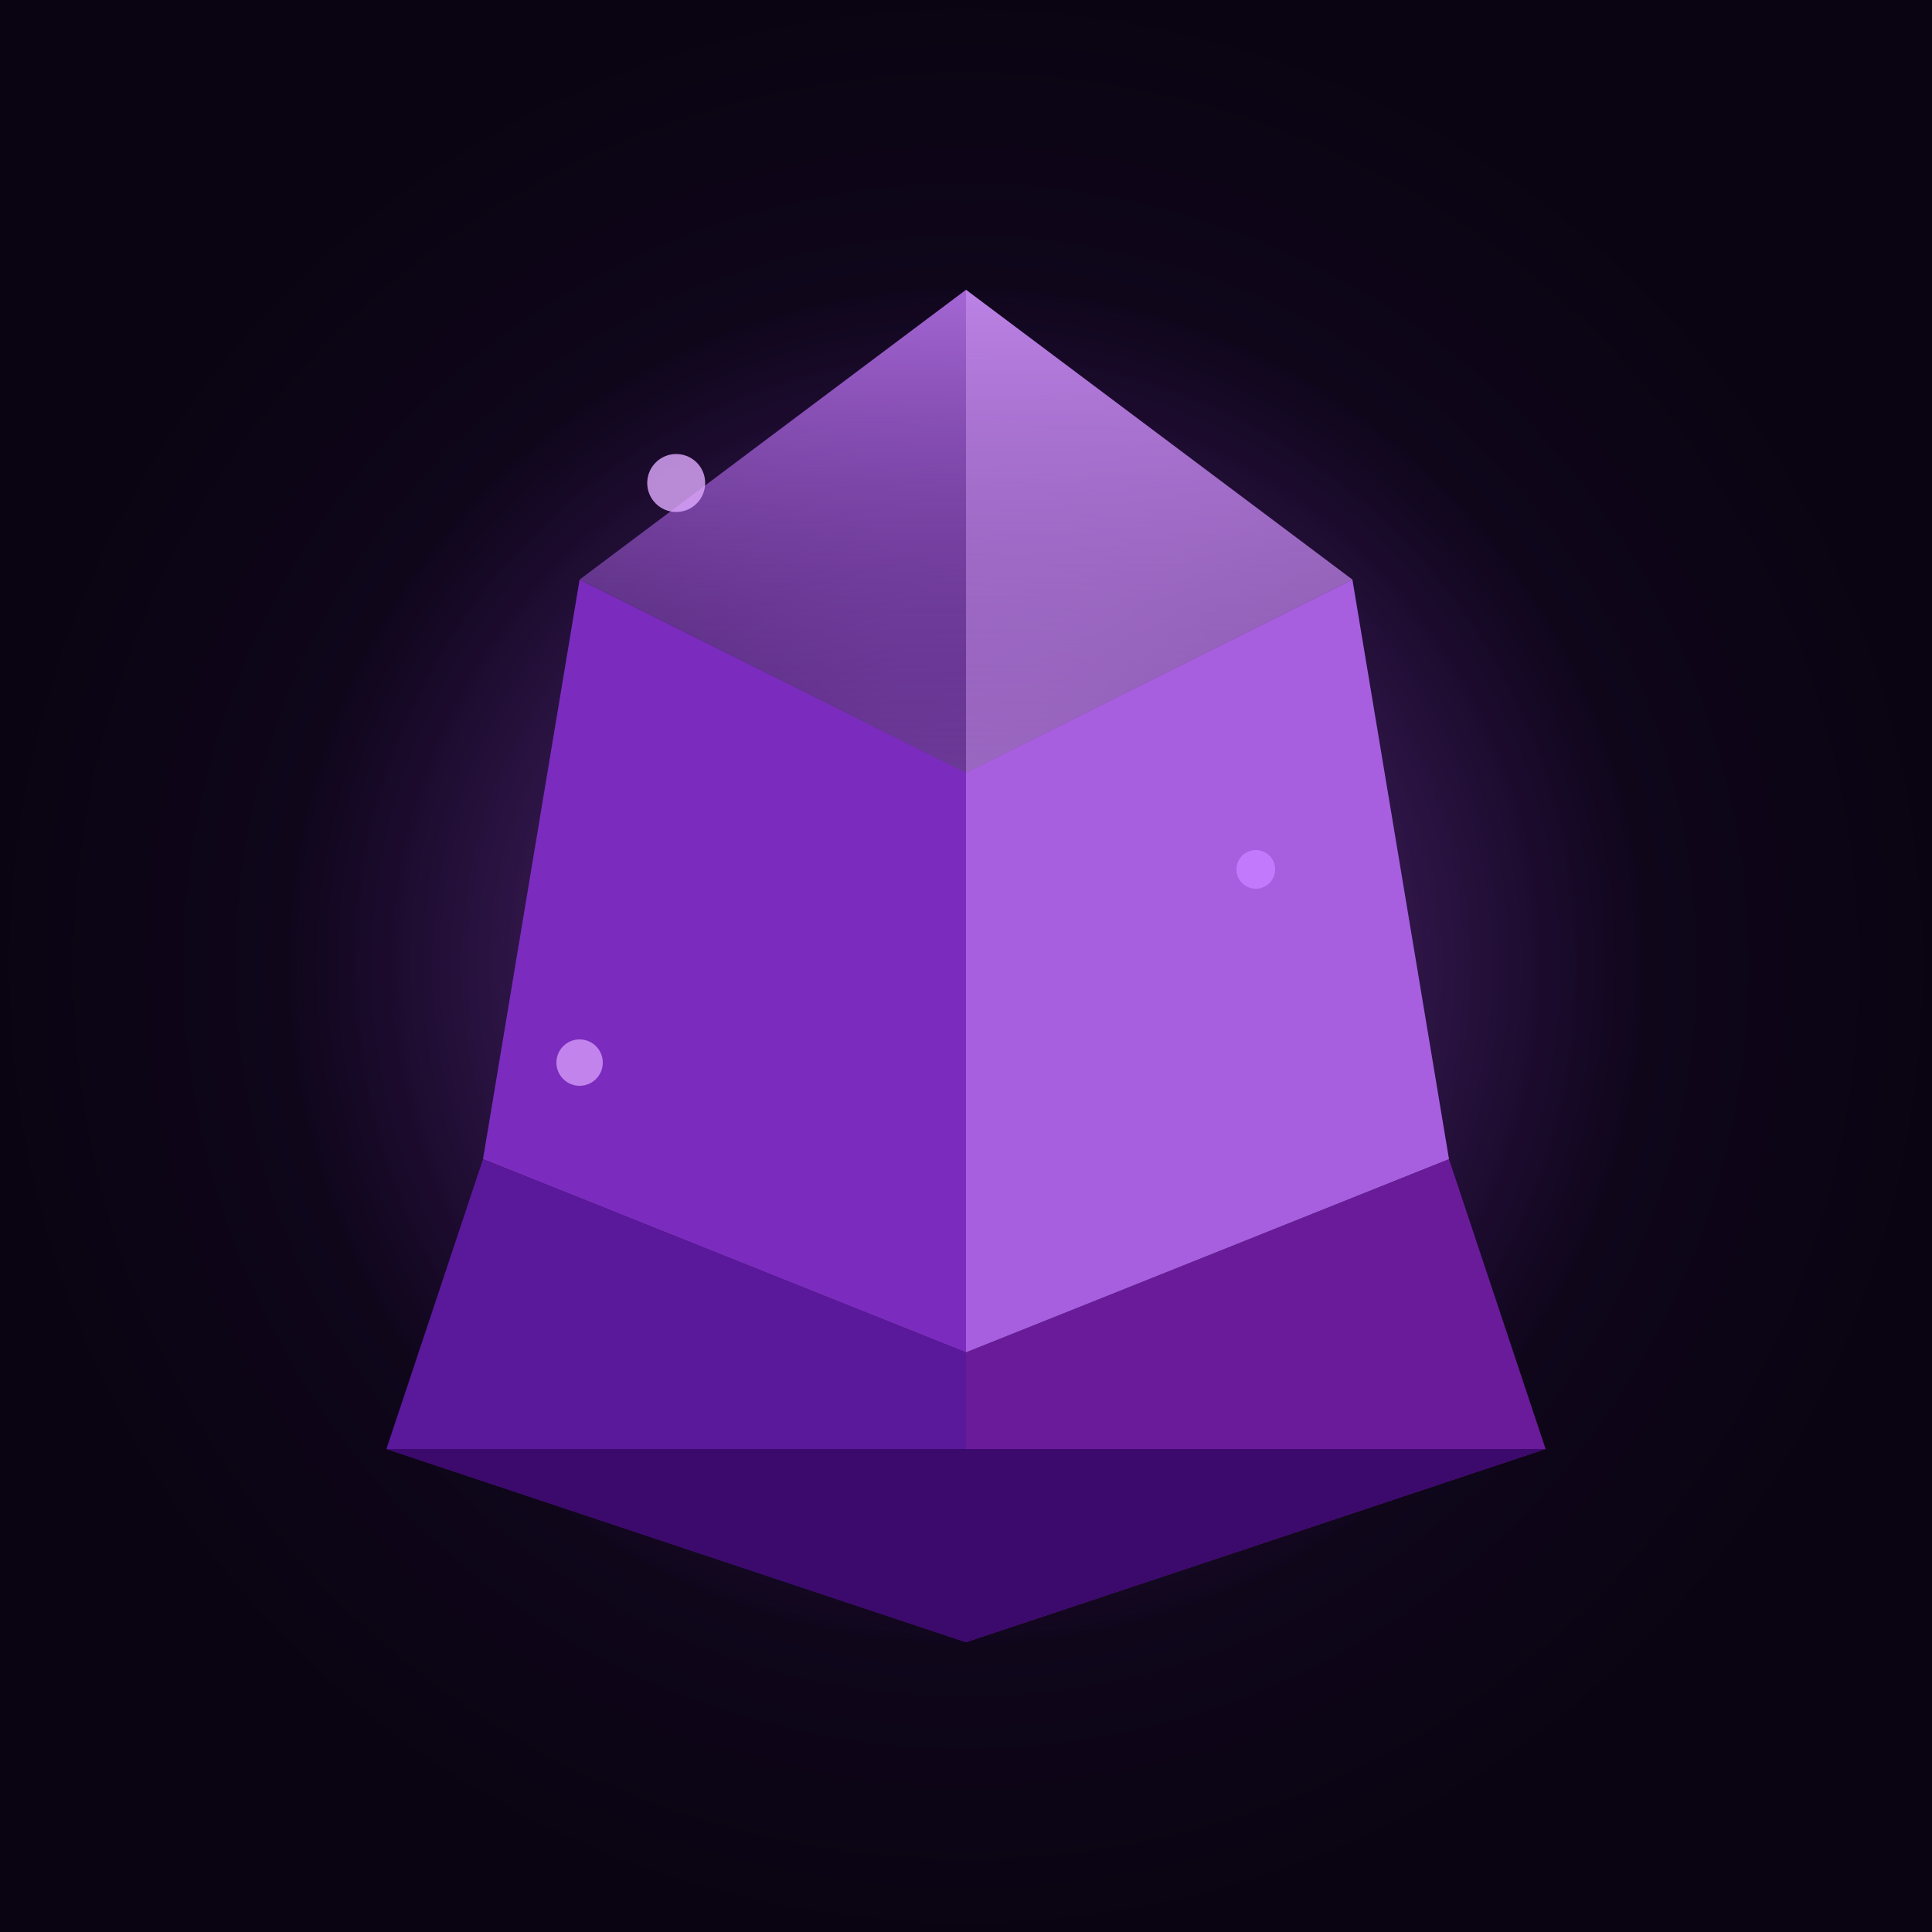
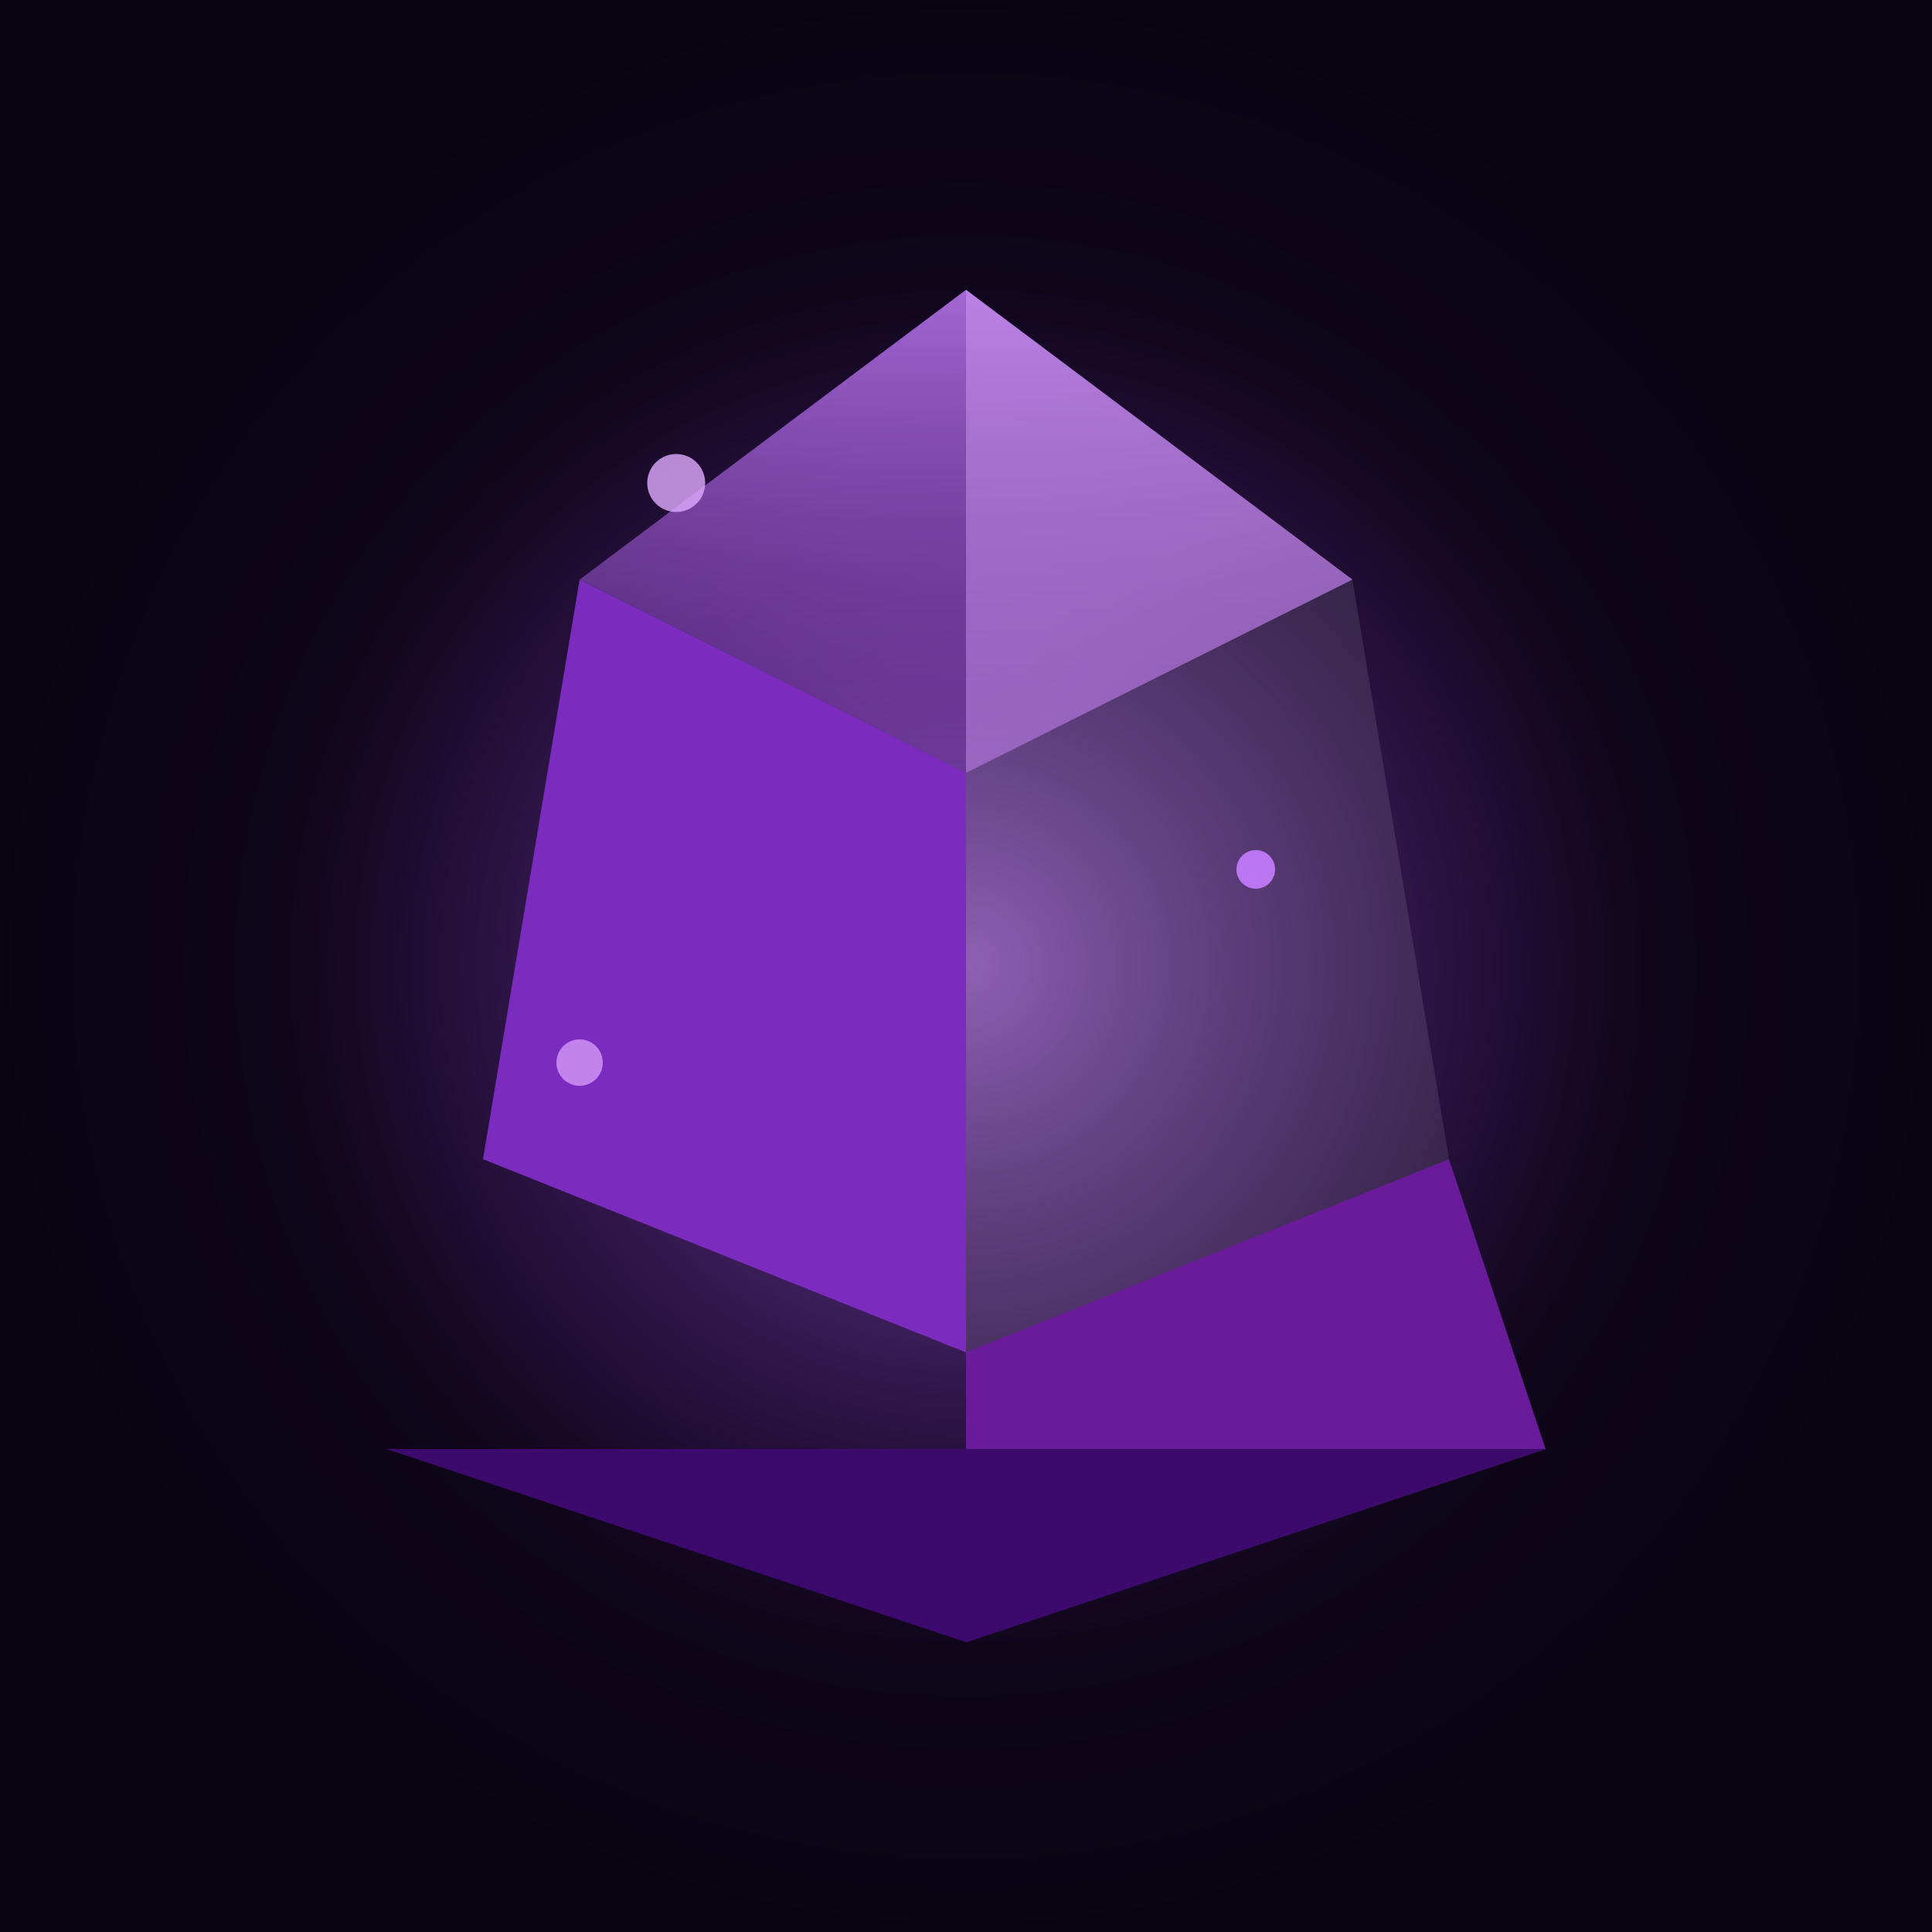
<svg xmlns="http://www.w3.org/2000/svg" viewBox="0 0 100 100">
  <rect x="0" y="0" width="100" height="100" fill="#808080" stroke="none" />
  <defs>
    <radialGradient id="bgGrad" cx="50%" cy="50%">
      <stop offset="0%" style="stop-color:#1a0a2e;stop-opacity:1" />
      <stop offset="100%" style="stop-color:#0a0412;stop-opacity:1" />
    </radialGradient>
    <linearGradient id="stoneGrad" x1="0%" y1="0%" x2="100%" y2="100%">
      <stop offset="0%" style="stop-color:#9d4edd;stop-opacity:1" />
      <stop offset="50%" style="stop-color:#7b2cbf;stop-opacity:1" />
      <stop offset="100%" style="stop-color:#5a189a;stop-opacity:1" />
    </linearGradient>
    <linearGradient id="highlightGrad" x1="0%" y1="0%" x2="0%" y2="100%">
      <stop offset="0%" style="stop-color:#c77dff;stop-opacity:0.9" />
      <stop offset="100%" style="stop-color:#9d4edd;stop-opacity:0.3" />
    </linearGradient>
    <radialGradient id="glowGrad" cx="50%" cy="50%">
      <stop offset="0%" style="stop-color:#c77dff;stop-opacity:0.6" />
      <stop offset="100%" style="stop-color:#7b2cbf;stop-opacity:0" />
    </radialGradient>
  </defs>
  <rect width="100" height="100" fill="url(#bgGrad)" />
  <ellipse cx="50" cy="50" rx="35" ry="35" fill="url(#glowGrad)" />
  <g>
    <polygon points="50,15 70,30 50,40 30,30" fill="url(#highlightGrad)" opacity="0.9" />
    <polygon points="30,30 50,40 50,70 25,60" fill="#7b2cbf" />
-     <polygon points="50,40 70,30 75,60 50,70" fill="#9d4edd" />
-     <polygon points="25,60 50,70 50,85 20,75" fill="#5a189a" />
    <polygon points="50,70 75,60 80,75 50,85" fill="#6a1b9a" />
    <polygon points="50,40 50,70 50,70" fill="url(#stoneGrad)" />
    <polygon points="20,75 50,85 80,75" fill="#3c096c" />
    <polygon points="50,15 70,30 50,40" fill="#e0aaff" opacity="0.4" />
    <polygon points="70,30 75,60 50,70 50,40" fill="white" opacity="0.1" />
  </g>
  <circle cx="35" cy="25" r="1.5" fill="#e0aaff" opacity="0.8" />
  <circle cx="65" cy="45" r="1" fill="#c77dff" opacity="0.9" />
  <circle cx="30" cy="55" r="1.2" fill="#e0aaff" opacity="0.7" />
</svg>